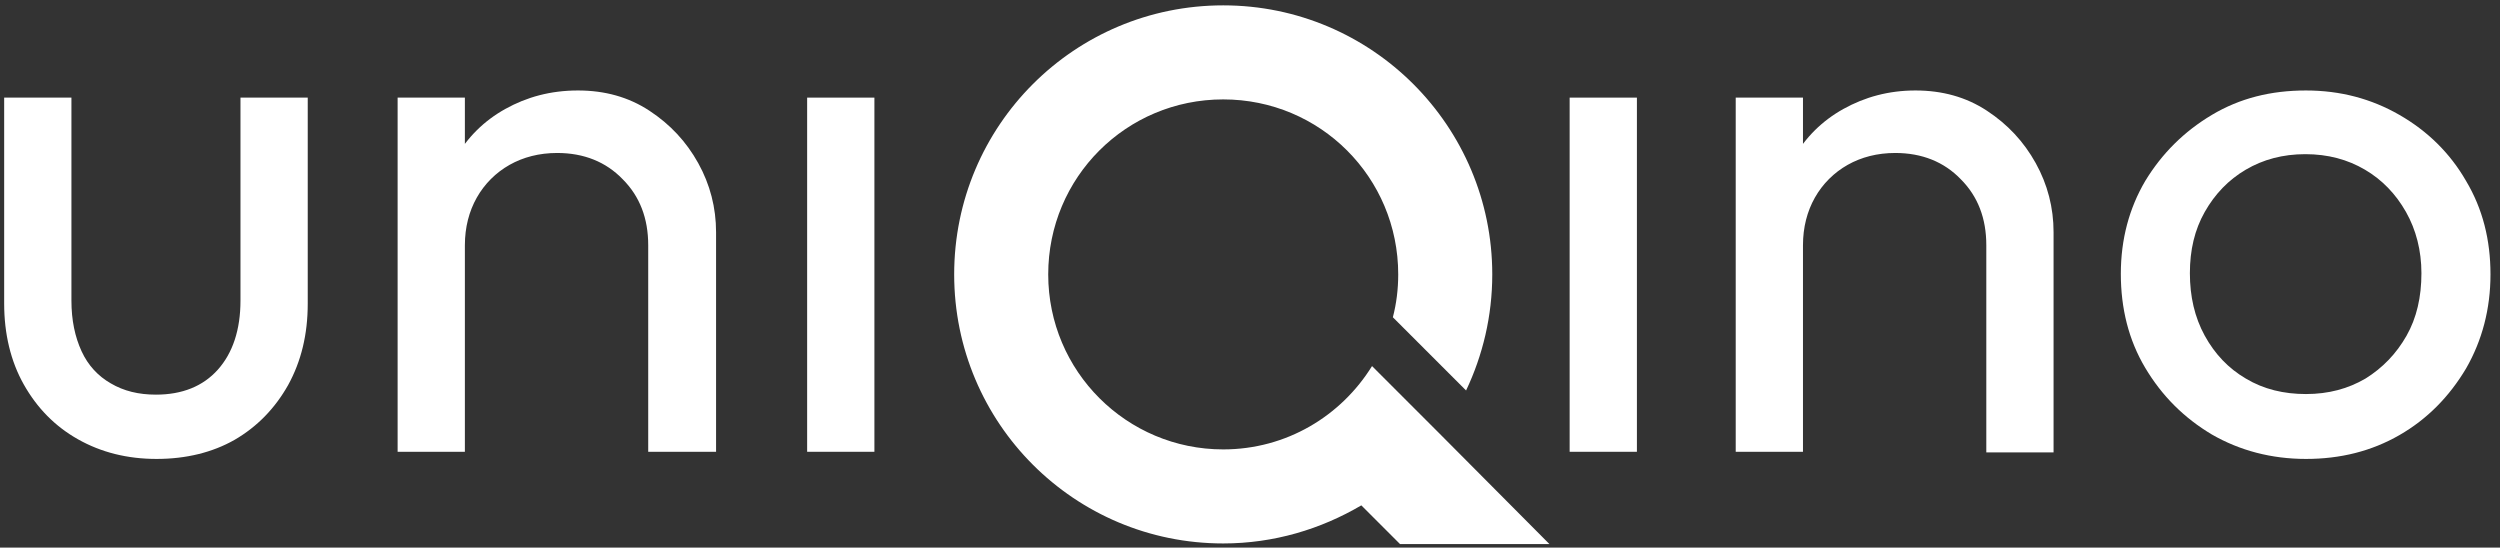
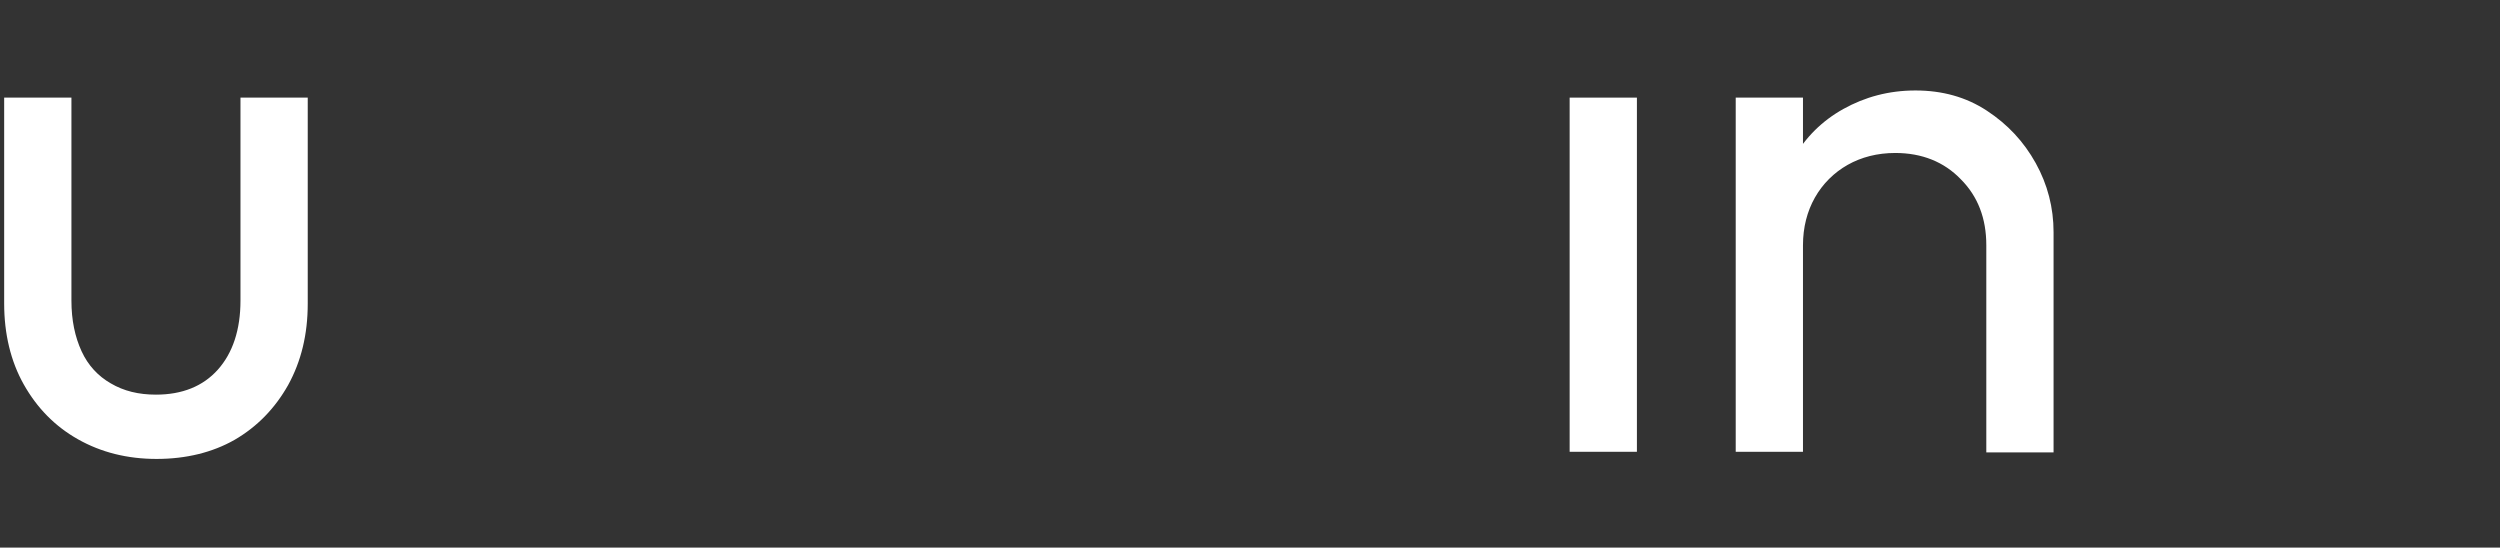
<svg xmlns="http://www.w3.org/2000/svg" version="1.1" id="Layer_1" x="0px" y="0px" viewBox="0 0 420 92" style="enable-background:new 0 0 420 92;" xml:space="preserve">
  <rect x="0" y="0" width="420" height="92" fill="#333333" stroke="none" />
  <style type="text/css">
	.st0{fill:#FFFFFF;}
</style>
  <g>
-     <path class="st0" d="M241.9,72.9L241.9,72.9l-11.4-11.4c-5.2,8.4-14.4,14-25,14c-16.2,0-29.4-13.1-29.4-29.4s13.1-29.4,29.4-29.4   s29.4,13.1,29.4,29.4c0,2.5-0.3,4.9-0.9,7.2l12.3,12.3c2.8-5.9,4.4-12.5,4.4-19.5c0-24.9-20.2-45.2-45.2-45.2s-45.2,20.2-45.2,45.2   s20.2,45.2,45.2,45.2c8.5,0,16.4-2.4,23.2-6.4l6.5,6.5h25.1L241.9,72.9z" />
-   </g>
+     </g>
  <g>
    <path class="st0" d="M26.3,77.1c-4.9,0-9.3-1.1-13.2-3.3c-3.9-2.2-6.9-5.3-9.1-9.2C1.8,60.7,0.7,56.1,0.7,51V16.4H12v34.1   c0,3.3,0.6,6.1,1.7,8.5c1.1,2.4,2.8,4.2,4.9,5.4c2.2,1.3,4.7,1.9,7.6,1.9c4.4,0,7.9-1.4,10.4-4.2c2.5-2.8,3.8-6.7,3.8-11.6V16.4   h11.3V51c0,5.2-1.1,9.7-3.3,13.7c-2.2,3.9-5.2,7-9,9.2C35.7,76,31.3,77.1,26.3,77.1z" />
-     <path class="st0" d="M66.8,75.9V16.4h11.3v59.5H66.8z M108.9,75.9V41.2c0-4.5-1.4-8.2-4.3-11.1c-2.8-2.9-6.5-4.4-11-4.4   c-3,0-5.7,0.7-8,2c-2.3,1.3-4.2,3.2-5.5,5.5c-1.3,2.3-2,5-2,8l-4.6-2.6c0-4.5,1-8.5,3-12c2-3.5,4.8-6.3,8.4-8.3   c3.6-2,7.6-3.1,12.2-3.1c4.5,0,8.5,1.1,12,3.4c3.5,2.3,6.2,5.2,8.2,8.8c2,3.6,3,7.5,3,11.6v36.9H108.9z" />
-     <path class="st0" d="M135.6,75.9V16.4h11.3v59.5H135.6z" />
  </g>
  <g>
    <path class="st0" d="M263.7,75.9V16.4h11.3v59.5H263.7z" />
    <path class="st0" d="M291.6,75.9V16.4h11.3v59.5H291.6z M333.7,75.9V41.2c0-4.5-1.4-8.2-4.3-11.1c-2.8-2.9-6.5-4.4-11-4.4   c-3,0-5.7,0.7-8,2c-2.3,1.3-4.2,3.2-5.5,5.5c-1.3,2.3-2,5-2,8l-4.6-2.6c0-4.5,1-8.5,3-12c2-3.5,4.8-6.3,8.4-8.3   c3.6-2,7.6-3.1,12.1-3.1c4.5,0,8.5,1.1,12,3.4c3.5,2.3,6.2,5.2,8.2,8.8c2,3.6,3,7.5,3,11.6v37H333.7z" />
-     <path class="st0" d="M387.4,77.1c-5.8,0-11.1-1.4-15.8-4.1c-4.7-2.8-8.4-6.5-11.2-11.2c-2.8-4.7-4.1-10-4.1-15.8   c0-5.8,1.4-11,4.1-15.6c2.8-4.6,6.5-8.3,11.2-11.1c4.7-2.8,9.9-4.1,15.8-4.1c5.8,0,11,1.4,15.7,4.1c4.7,2.7,8.5,6.4,11.2,11.1   c2.8,4.7,4.1,9.9,4.1,15.7c0,5.8-1.4,11.1-4.1,15.8c-2.8,4.7-6.5,8.5-11.2,11.2C398.4,75.8,393.2,77.1,387.4,77.1z M387.4,66.2   c3.8,0,7.1-0.9,10-2.6c2.9-1.8,5.2-4.2,6.9-7.2c1.7-3,2.5-6.5,2.5-10.5c0-3.8-0.9-7.3-2.6-10.3c-1.7-3-4-5.4-6.9-7.1   c-2.9-1.7-6.2-2.6-10-2.6c-3.8,0-7.1,0.9-10,2.6c-2.9,1.7-5.2,4.1-6.9,7.1c-1.7,3-2.5,6.4-2.5,10.3c0,3.9,0.8,7.4,2.5,10.5   c1.7,3.1,4,5.5,6.9,7.2C380.3,65.4,383.7,66.2,387.4,66.2z" />
  </g>
</svg>